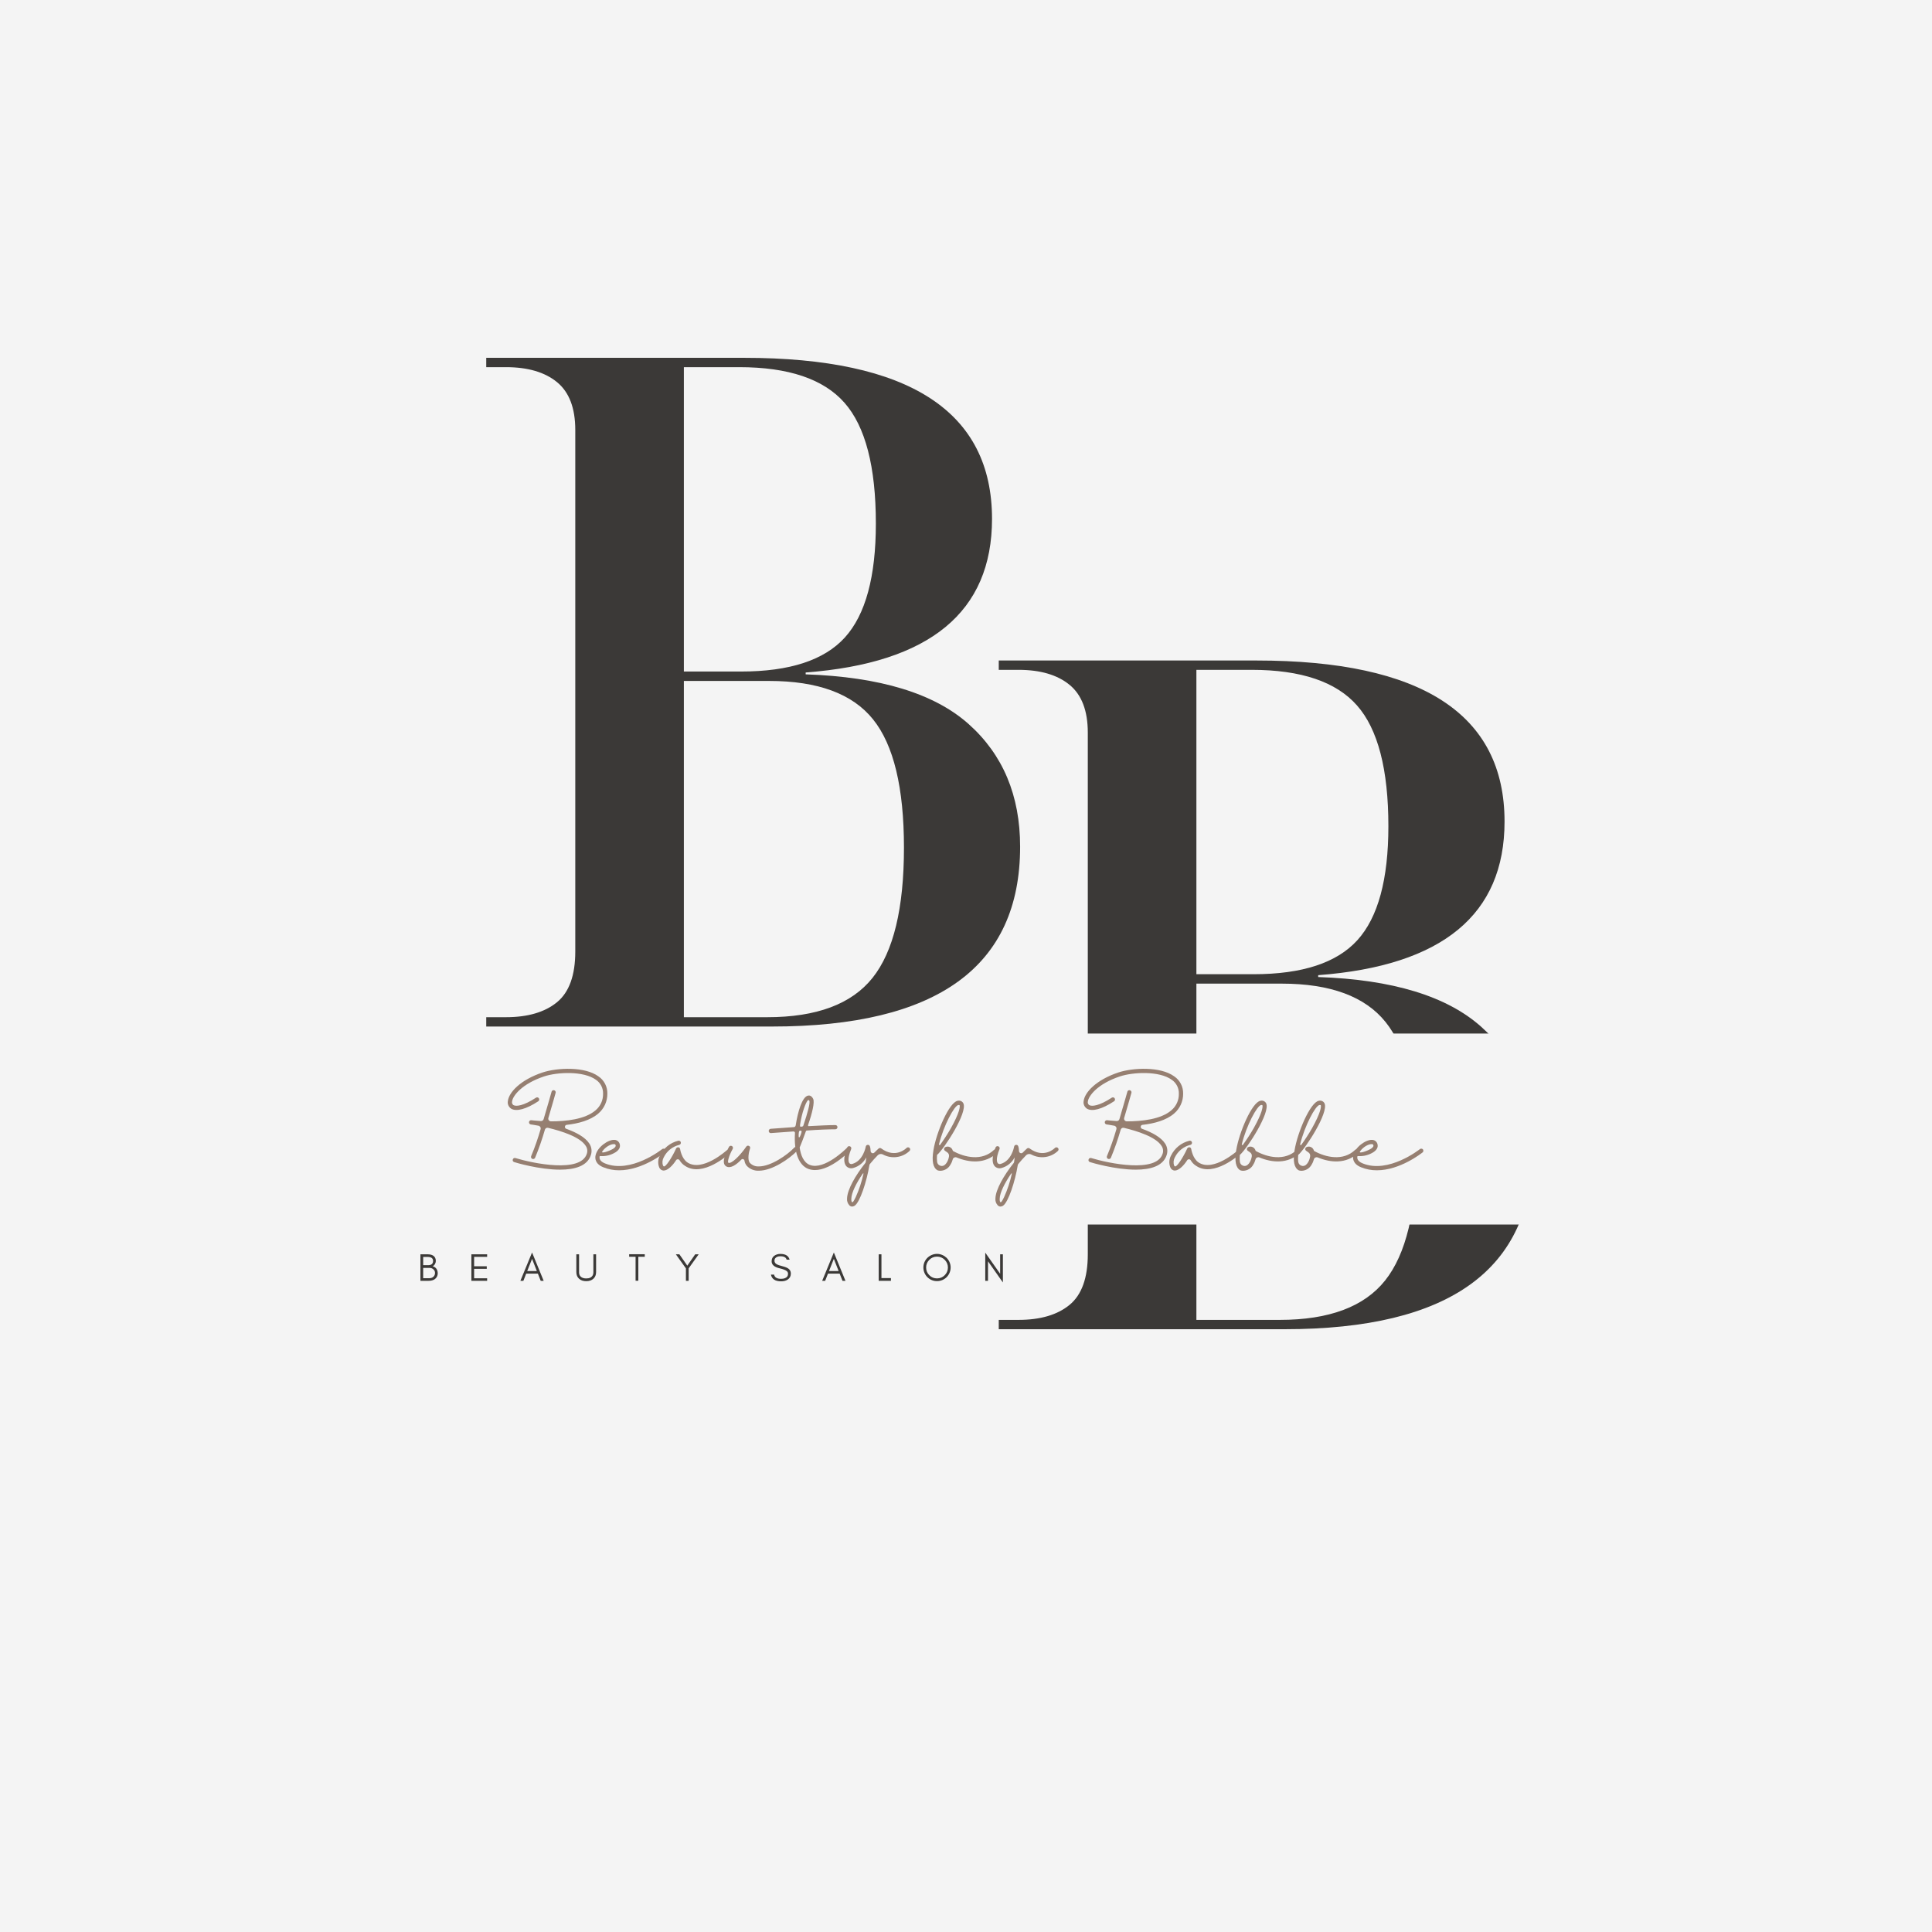
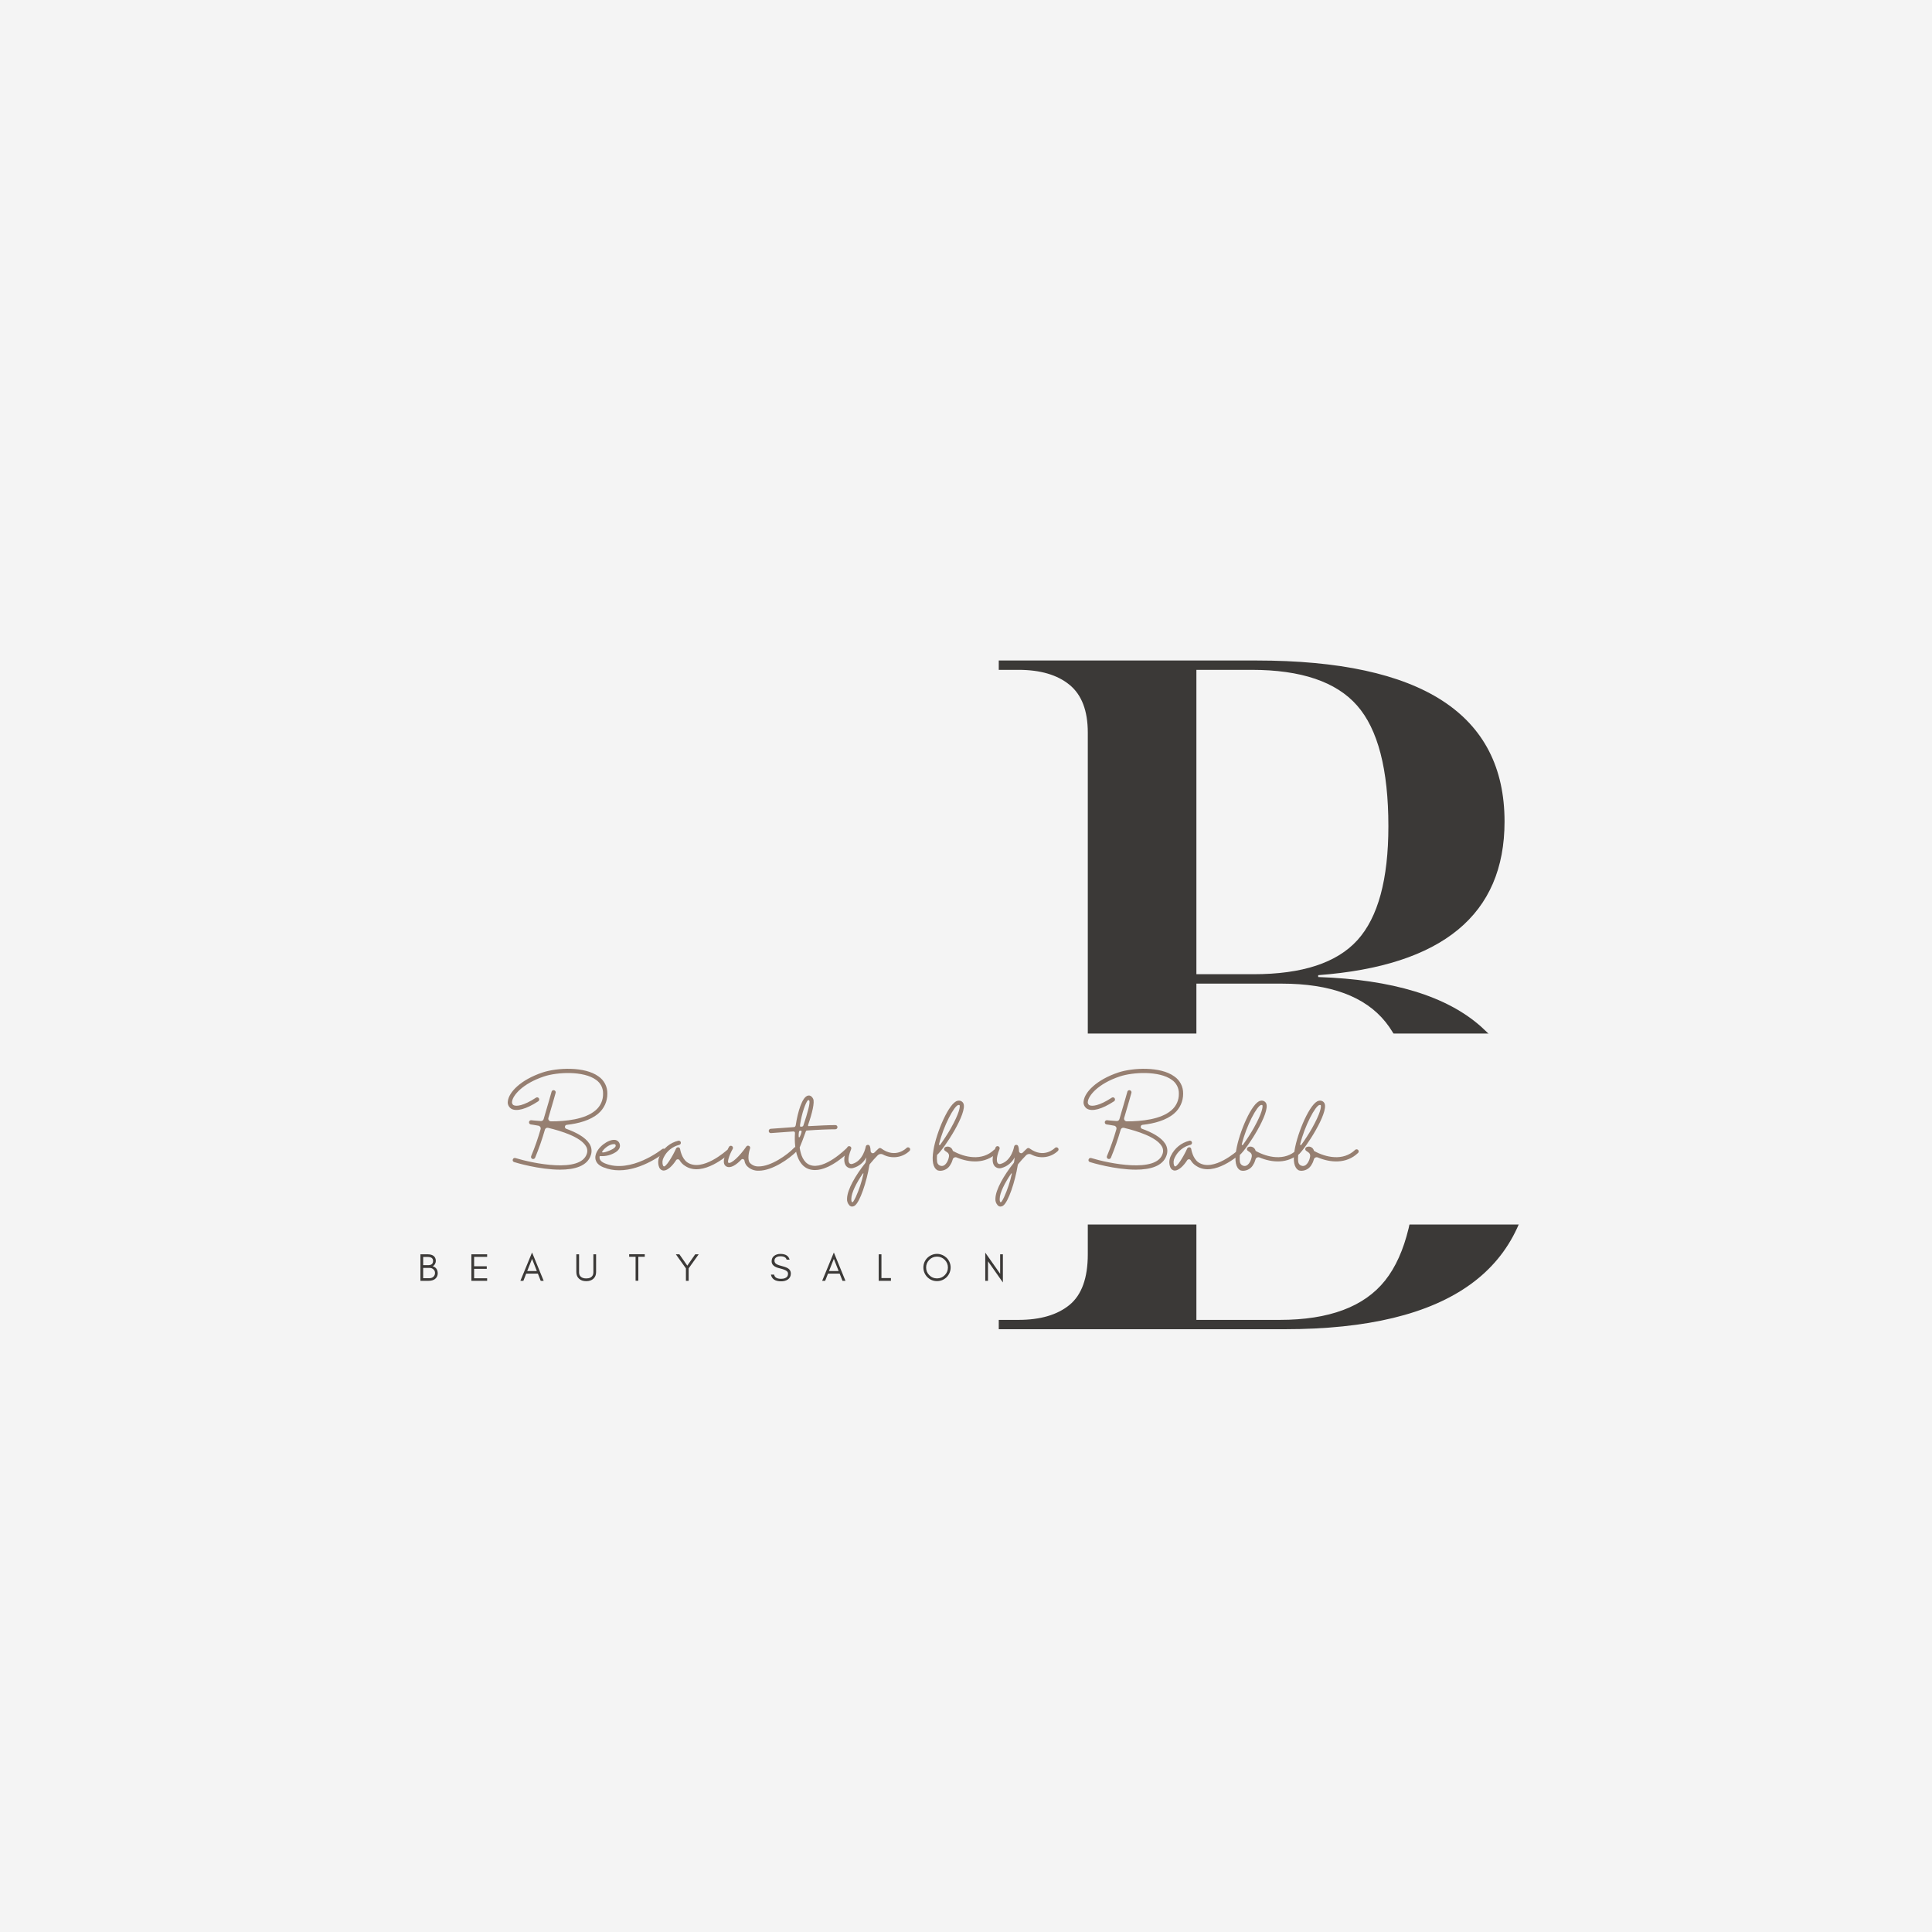
<svg xmlns="http://www.w3.org/2000/svg" width="500" zoomAndPan="magnify" viewBox="0 0 375 375" height="500" preserveAspectRatio="xMidYMid meet" version="1.0">
  <defs>
    <g />
    <clipPath id="df358b9aa1">
      <path d="M 33.508 200.605 L 350.742 200.605 L 350.742 237.68 L 33.508 237.68 Z M 33.508 200.605 " clip-rule="nonzero" />
    </clipPath>
  </defs>
  <rect x="-37.5" width="450" fill="#ffffff" y="-37.5" height="450" fill-opacity="1" />
  <rect x="-37.5" width="450" fill="#f4f4f4" y="-37.5" height="450" fill-opacity="1" />
  <g fill="#3b3937" fill-opacity="1">
    <g transform="translate(187.5, 258)">
      <g>
        <path d="M 6.359 0 L 6.359 -1.812 L 10.188 -1.812 C 14.426 -1.812 17.727 -2.781 20.094 -4.719 C 22.457 -6.664 23.641 -9.941 23.641 -14.547 L 23.641 -115.797 C 23.641 -120.047 22.457 -123.141 20.094 -125.078 C 17.727 -127.016 14.426 -127.984 10.188 -127.984 L 6.359 -127.984 L 6.359 -129.797 L 56.359 -129.797 C 88.473 -129.797 104.531 -119.375 104.531 -98.531 C 104.531 -80.477 92.473 -70.539 68.359 -68.719 L 68.359 -68.359 C 82.773 -67.867 93.316 -64.656 99.984 -58.719 C 106.648 -52.781 109.984 -44.844 109.984 -34.906 C 109.984 -11.633 93.926 0 61.812 0 Z M 44.719 -68.906 L 55.812 -68.906 C 65.258 -68.906 71.984 -71.113 75.984 -75.531 C 79.984 -79.957 81.984 -87.32 81.984 -97.625 C 81.984 -108.656 79.953 -116.473 75.891 -121.078 C 71.836 -125.68 65.023 -127.984 55.453 -127.984 L 44.719 -127.984 Z M 44.719 -1.812 L 60.906 -1.812 C 70.477 -1.812 77.289 -4.359 81.344 -9.453 C 85.406 -14.547 87.438 -22.969 87.438 -34.719 C 87.438 -46.352 85.438 -54.656 81.438 -59.625 C 77.445 -64.594 70.723 -67.078 61.266 -67.078 L 44.719 -67.078 Z M 44.719 -1.812 " />
      </g>
    </g>
  </g>
  <g fill="#3b3937" fill-opacity="1">
    <g transform="translate(88.02, 199.249)">
      <g>
-         <path d="M 6.359 0 L 6.359 -1.812 L 10.188 -1.812 C 14.426 -1.812 17.727 -2.781 20.094 -4.719 C 22.457 -6.664 23.641 -9.941 23.641 -14.547 L 23.641 -115.797 C 23.641 -120.047 22.457 -123.141 20.094 -125.078 C 17.727 -127.016 14.426 -127.984 10.188 -127.984 L 6.359 -127.984 L 6.359 -129.797 L 56.359 -129.797 C 88.473 -129.797 104.531 -119.375 104.531 -98.531 C 104.531 -80.477 92.473 -70.539 68.359 -68.719 L 68.359 -68.359 C 82.773 -67.867 93.316 -64.656 99.984 -58.719 C 106.648 -52.781 109.984 -44.844 109.984 -34.906 C 109.984 -11.633 93.926 0 61.812 0 Z M 44.719 -68.906 L 55.812 -68.906 C 65.258 -68.906 71.984 -71.113 75.984 -75.531 C 79.984 -79.957 81.984 -87.32 81.984 -97.625 C 81.984 -108.656 79.953 -116.473 75.891 -121.078 C 71.836 -125.68 65.023 -127.984 55.453 -127.984 L 44.719 -127.984 Z M 44.719 -1.812 L 60.906 -1.812 C 70.477 -1.812 77.289 -4.359 81.344 -9.453 C 85.406 -14.547 87.438 -22.969 87.438 -34.719 C 87.438 -46.352 85.438 -54.656 81.438 -59.625 C 77.445 -64.594 70.723 -67.078 61.266 -67.078 L 44.719 -67.078 Z M 44.719 -1.812 " />
-       </g>
+         </g>
    </g>
  </g>
  <g fill="#3b3937" fill-opacity="1">
    <g transform="translate(81.039, 248.606)">
      <g>
        <path d="M 3.926 -1.43 C 3.926 -1.793 3.836 -2.105 3.664 -2.348 C 3.48 -2.59 3.238 -2.754 2.945 -2.836 C 3.117 -2.914 3.27 -3.051 3.383 -3.254 C 3.434 -3.344 3.473 -3.434 3.504 -3.535 C 3.535 -3.633 3.551 -3.77 3.551 -3.941 C 3.551 -4.109 3.504 -4.281 3.43 -4.449 C 3.199 -4.91 2.711 -5.145 1.961 -5.145 L 0.566 -5.145 L 0.566 0 L 2.141 0 C 2.664 0 3.078 -0.113 3.398 -0.355 C 3.555 -0.477 3.684 -0.637 3.785 -0.832 C 3.875 -1.023 3.926 -1.219 3.926 -1.43 Z M 3.02 -3.859 C 3.02 -3.578 2.938 -3.375 2.77 -3.238 C 2.602 -3.102 2.383 -3.035 2.109 -3.035 L 1.098 -3.035 L 1.098 -4.637 L 1.961 -4.637 C 2.664 -4.637 3.02 -4.375 3.02 -3.859 Z M 3.398 -1.535 C 3.398 -1.227 3.293 -0.977 3.078 -0.785 C 2.875 -0.598 2.609 -0.508 2.293 -0.508 L 1.098 -0.508 L 1.098 -2.504 L 2.375 -2.504 C 2.641 -2.504 2.875 -2.414 3.078 -2.23 C 3.172 -2.148 3.246 -2.051 3.309 -1.938 C 3.367 -1.816 3.398 -1.688 3.398 -1.535 Z M 3.398 -1.535 " />
      </g>
    </g>
  </g>
  <g fill="#3b3937" fill-opacity="1">
    <g transform="translate(90.929, 248.606)">
      <g>
        <path d="M 3.625 0 L 3.625 -0.492 L 1.098 -0.492 L 1.098 -2.324 L 3.551 -2.324 L 3.551 -2.824 L 1.098 -2.824 L 1.098 -4.652 L 3.625 -4.652 L 3.625 -5.145 L 0.566 -5.145 L 0.566 0 Z M 3.625 0 " />
      </g>
    </g>
  </g>
  <g fill="#3b3937" fill-opacity="1">
    <g transform="translate(100.933, 248.606)">
      <g>
        <path d="M 1.398 -1.891 L 2.34 -4.262 L 3.27 -1.891 Z M 4.594 0 L 2.34 -5.5 L 0.074 0 L 0.652 0 L 1.203 -1.398 L 3.465 -1.398 L 4.02 0 Z M 4.594 0 " />
      </g>
    </g>
  </g>
  <g fill="#3b3937" fill-opacity="1">
    <g transform="translate(111.413, 248.606)">
      <g>
        <path d="M 4.289 -1.703 L 4.289 -5.145 L 3.762 -5.145 L 3.762 -1.625 C 3.762 -1.414 3.723 -1.242 3.648 -1.098 C 3.43 -0.672 3.004 -0.461 2.375 -0.461 C 1.969 -0.461 1.641 -0.551 1.398 -0.734 C 1.121 -0.938 0.984 -1.234 0.984 -1.625 L 0.984 -5.145 L 0.453 -5.145 L 0.453 -1.703 C 0.453 -1.145 0.637 -0.703 1 -0.387 C 1.34 -0.082 1.801 0.066 2.375 0.066 C 2.945 0.066 3.398 -0.082 3.746 -0.387 C 4.109 -0.703 4.289 -1.145 4.289 -1.703 Z M 4.289 -1.703 " />
      </g>
    </g>
  </g>
  <g fill="#3b3937" fill-opacity="1">
    <g transform="translate(121.969, 248.606)">
      <g>
        <path d="M 0.152 -4.668 L 1.398 -4.668 L 1.398 -0.016 L 1.93 -0.016 L 1.93 -4.668 L 3.18 -4.668 L 3.18 -5.16 L 0.152 -5.16 Z M 0.152 -4.668 " />
      </g>
    </g>
  </g>
  <g fill="#3b3937" fill-opacity="1">
    <g transform="translate(131.11, 248.606)">
      <g>
        <path d="M 2.559 -2.422 L 4.504 -5.145 L 3.828 -5.145 L 2.293 -2.945 L 0.758 -5.145 L 0.074 -5.145 L 2.027 -2.414 L 2.027 0 L 2.559 0 Z M 2.559 -2.422 " />
      </g>
    </g>
  </g>
  <g fill="#3b3937" fill-opacity="1">
    <g transform="translate(141.5, 248.606)">
      <g />
    </g>
  </g>
  <g fill="#3b3937" fill-opacity="1">
    <g transform="translate(149.355, 248.606)">
      <g>
        <path d="M 1.988 -2.422 C 2.656 -2.262 3.109 -2.09 3.352 -1.891 C 3.52 -1.754 3.602 -1.582 3.602 -1.371 C 3.602 -1.156 3.555 -0.984 3.465 -0.863 C 3.238 -0.543 2.832 -0.387 2.254 -0.387 C 1.453 -0.387 1 -0.66 0.902 -1.203 L 0.281 -1.203 C 0.461 -0.332 1.121 0.098 2.254 0.098 C 2.762 0.098 3.188 -0.008 3.527 -0.234 C 3.934 -0.5 4.148 -0.895 4.148 -1.406 C 4.148 -1.832 3.98 -2.156 3.648 -2.383 C 3.414 -2.551 3.035 -2.703 2.512 -2.836 C 1.984 -2.973 1.641 -3.086 1.484 -3.172 C 1.137 -3.344 0.961 -3.586 0.969 -3.906 C 0.969 -4.07 1 -4.215 1.074 -4.32 C 1.27 -4.617 1.621 -4.766 2.117 -4.766 C 2.824 -4.766 3.223 -4.539 3.328 -4.102 L 3.906 -4.102 C 3.715 -4.844 3.117 -5.223 2.117 -5.223 C 1.664 -5.223 1.266 -5.102 0.93 -4.859 C 0.59 -4.617 0.418 -4.262 0.418 -3.777 C 0.418 -3.117 0.945 -2.664 1.988 -2.422 Z M 1.988 -2.422 " />
      </g>
    </g>
  </g>
  <g fill="#3b3937" fill-opacity="1">
    <g transform="translate(159.51, 248.606)">
      <g>
        <path d="M 1.398 -1.891 L 2.34 -4.262 L 3.27 -1.891 Z M 4.594 0 L 2.34 -5.5 L 0.074 0 L 0.652 0 L 1.203 -1.398 L 3.465 -1.398 L 4.02 0 Z M 4.594 0 " />
      </g>
    </g>
  </g>
  <g fill="#3b3937" fill-opacity="1">
    <g transform="translate(169.99, 248.606)">
      <g>
        <path d="M 1.098 -0.531 L 1.098 -5.145 L 0.566 -5.145 L 0.566 0 L 2.938 0 L 2.938 -0.531 Z M 1.098 -0.531 " />
      </g>
    </g>
  </g>
  <g fill="#3b3937" fill-opacity="1">
    <g transform="translate(178.889, 248.606)">
      <g>
        <path d="M 5.102 -2.59 C 5.102 -1.996 4.887 -1.5 4.48 -1.09 C 4.062 -0.672 3.562 -0.469 2.98 -0.469 C 2.398 -0.469 1.898 -0.672 1.492 -1.09 C 1.074 -1.5 0.871 -1.996 0.871 -2.59 C 0.871 -3.164 1.074 -3.664 1.492 -4.078 C 1.898 -4.488 2.398 -4.699 2.98 -4.699 C 3.562 -4.699 4.062 -4.488 4.48 -4.078 C 4.887 -3.664 5.102 -3.164 5.102 -2.59 Z M 5.629 -2.59 C 5.629 -2.953 5.555 -3.293 5.418 -3.617 C 5.281 -3.934 5.094 -4.215 4.852 -4.457 C 4.609 -4.691 4.328 -4.879 4.012 -5.016 C 3.684 -5.152 3.344 -5.23 2.98 -5.23 C 2.617 -5.23 2.27 -5.152 1.953 -5.016 C 1.633 -4.879 1.355 -4.691 1.113 -4.457 C 0.871 -4.215 0.68 -3.934 0.543 -3.617 C 0.41 -3.293 0.34 -2.953 0.34 -2.59 C 0.34 -2.227 0.41 -1.875 0.543 -1.559 C 0.68 -1.234 0.871 -0.953 1.113 -0.711 C 1.355 -0.469 1.633 -0.281 1.953 -0.145 C 2.27 -0.008 2.617 0.059 2.98 0.059 C 3.344 0.059 3.684 -0.008 4.012 -0.145 C 4.328 -0.281 4.609 -0.469 4.852 -0.711 C 5.094 -0.953 5.281 -1.234 5.418 -1.559 C 5.555 -1.875 5.629 -2.227 5.629 -2.59 Z M 5.629 -2.59 " />
      </g>
    </g>
  </g>
  <g fill="#3b3937" fill-opacity="1">
    <g transform="translate(190.671, 248.606)">
      <g>
        <path d="M 1.098 -3.793 L 3.988 0.316 L 3.988 -5.145 L 3.457 -5.145 L 3.457 -1.363 L 0.566 -5.473 L 0.566 0 L 1.098 0 Z M 1.098 -3.793 " />
      </g>
    </g>
  </g>
  <g clip-path="url(#df358b9aa1)">
    <path fill="#f4f4f4" d="M 33.508 200.605 L 350.742 200.605 L 350.742 237.68 L 33.508 237.68 Z M 33.508 200.605 " fill-opacity="1" fill-rule="nonzero" />
  </g>
  <g fill="#967f71" fill-opacity="1">
    <g transform="translate(98.653, 227.124)">
      <g>
        <path d="M 17.508 -18.199 C 14.828 -20.156 9.5 -19.891 6.676 -18.965 C 2.305 -17.508 0.109 -15.062 -0.078 -13.402 C -0.188 -12.836 0.078 -12.258 0.562 -11.93 C 1.582 -11.316 3.496 -11.836 5.832 -13.371 C 6.02 -13.496 6.066 -13.762 5.941 -13.949 C 5.816 -14.141 5.566 -14.188 5.375 -14.059 C 2.992 -12.492 1.52 -12.305 0.988 -12.633 C 0.785 -12.789 0.676 -13.059 0.738 -13.309 C 0.863 -14.438 2.664 -16.758 6.93 -18.184 C 9.516 -19.047 14.594 -19.297 17.023 -17.539 C 17.918 -16.93 18.434 -15.91 18.402 -14.844 C 18.434 -13.605 17.902 -12.414 16.945 -11.613 C 14.906 -9.844 11.145 -9.469 8.293 -9.469 C 8.121 -9.469 7.98 -9.547 7.867 -9.688 C 7.773 -9.812 7.742 -9.984 7.789 -10.141 C 8.543 -12.648 9.137 -14.797 9.188 -14.984 C 9.234 -15.125 9.203 -15.281 9.09 -15.395 C 8.98 -15.504 8.824 -15.551 8.684 -15.504 C 8.543 -15.473 8.434 -15.348 8.402 -15.203 C 8.387 -15.156 7.695 -12.68 6.867 -9.906 C 6.805 -9.672 6.582 -9.516 6.332 -9.531 C 5.234 -9.594 4.516 -9.688 4.5 -9.688 C 4.262 -9.719 4.059 -9.562 4.027 -9.344 C 3.996 -9.105 4.152 -8.902 4.375 -8.871 C 4.406 -8.871 4.984 -8.793 5.879 -8.621 C 6.02 -8.59 6.145 -8.496 6.223 -8.371 C 6.301 -8.246 6.316 -8.105 6.285 -7.965 C 5.77 -6.191 5.172 -4.453 4.453 -2.742 C 4.359 -2.539 4.438 -2.305 4.641 -2.195 C 4.844 -2.102 5.094 -2.18 5.203 -2.383 C 5.941 -4.168 6.582 -6.004 7.117 -7.867 C 7.195 -8.121 7.461 -8.277 7.727 -8.215 C 10.426 -7.57 13.949 -6.426 15.031 -4.719 C 15.348 -4.262 15.426 -3.699 15.25 -3.184 C 14.059 0.609 4.828 -1.301 1.379 -2.352 C 1.16 -2.414 0.941 -2.289 0.879 -2.07 C 0.801 -1.852 0.926 -1.629 1.145 -1.566 C 1.457 -1.457 6.02 -0.094 10.047 -0.094 C 12.82 -0.094 15.348 -0.754 16.035 -2.93 C 16.285 -3.668 16.176 -4.5 15.738 -5.156 C 14.953 -6.379 13.184 -7.336 11.254 -8.027 C 11.082 -8.09 10.973 -8.262 11.004 -8.449 C 11.02 -8.637 11.16 -8.777 11.348 -8.793 C 13.621 -9.043 15.957 -9.672 17.477 -10.988 C 18.605 -11.945 19.25 -13.355 19.234 -14.844 C 19.266 -16.176 18.621 -17.445 17.508 -18.199 Z M 17.508 -18.199 " />
      </g>
    </g>
  </g>
  <g fill="#967f71" fill-opacity="1">
    <g transform="translate(115.966, 227.124)">
      <g>
        <path d="M 13.152 -4.027 C 13.074 -4.105 12.98 -4.168 12.871 -4.168 C 12.758 -4.184 12.648 -4.152 12.57 -4.09 C 12.508 -4.043 6.473 0.754 1.441 -1.316 C 0.422 -1.738 0.375 -2.289 0.406 -2.586 C 0.406 -2.633 0.422 -2.68 0.469 -2.711 C 0.5 -2.742 0.562 -2.742 0.609 -2.727 C 1.629 -2.664 2.648 -2.93 3.527 -3.48 C 4.277 -3.965 4.406 -4.5 4.359 -4.844 C 4.328 -5.406 3.871 -5.863 3.293 -5.879 C 2.055 -5.941 -0.016 -4.469 -0.359 -2.898 C -0.5 -2.32 -0.484 -1.223 1.129 -0.562 C 2.117 -0.156 3.152 0.031 4.199 0.031 C 8.699 0.031 12.871 -3.277 13.09 -3.449 C 13.168 -3.512 13.23 -3.621 13.23 -3.715 C 13.246 -3.824 13.215 -3.934 13.152 -4.027 Z M 0.973 -3.684 C 1.582 -4.531 2.602 -5.094 3.246 -5.047 C 3.418 -5.047 3.512 -4.984 3.543 -4.75 C 3.559 -4.594 3.387 -4.375 3.074 -4.168 C 2.43 -3.746 0.5 -3.055 0.973 -3.684 Z M 0.973 -3.684 " />
      </g>
    </g>
  </g>
  <g fill="#967f71" fill-opacity="1">
    <g transform="translate(128.516, 227.124)">
      <g>
        <path d="M 13.105 -3.793 C 12.949 -3.965 12.68 -3.98 12.508 -3.824 C 12.461 -3.777 7.805 0.406 4.922 -1.488 C 3.777 -2.242 3.496 -4.059 3.496 -4.074 C 3.48 -4.262 3.34 -4.406 3.152 -4.438 C 2.977 -4.453 2.789 -4.359 2.711 -4.199 C 1.977 -2.57 0.676 -0.5 0.312 -0.738 C 0.281 -0.738 0.219 -0.801 0.172 -0.91 C -0.016 -1.426 0.047 -1.992 0.312 -2.477 C 0.91 -3.699 2.008 -4.578 3.324 -4.906 C 3.465 -4.938 3.574 -5.047 3.621 -5.188 C 3.668 -5.328 3.621 -5.484 3.527 -5.598 C 3.418 -5.691 3.277 -5.738 3.137 -5.707 C 1.566 -5.328 0.266 -4.262 -0.438 -2.82 C -0.816 -2.117 -0.863 -1.27 -0.562 -0.531 C -0.422 -0.172 -0.078 0.078 0.312 0.078 L 0.328 0.078 C 1.098 0.062 2.055 -0.895 2.711 -1.93 C 2.789 -2.055 2.93 -2.117 3.074 -2.102 C 3.215 -2.102 3.34 -2.023 3.402 -1.898 C 3.668 -1.457 4.027 -1.082 4.469 -0.816 C 7.883 1.457 12.852 -3.023 13.074 -3.215 C 13.152 -3.293 13.199 -3.402 13.199 -3.496 C 13.215 -3.605 13.168 -3.715 13.105 -3.793 Z M 13.105 -3.793 " />
      </g>
    </g>
  </g>
  <g fill="#967f71" fill-opacity="1">
    <g transform="translate(141.176, 227.124)">
      <g>
        <path d="M 13.59 -4.406 C 13.512 -4.484 13.402 -4.516 13.293 -4.516 C 13.184 -4.516 13.09 -4.469 13.012 -4.391 C 11.598 -2.898 8.434 -0.723 6.113 -0.723 L 6.082 -0.723 C 5.438 -0.691 4.828 -0.941 4.391 -1.395 C 3.824 -2.008 4.215 -3.668 4.406 -4.199 C 4.484 -4.406 4.391 -4.625 4.199 -4.703 C 4.027 -4.797 3.793 -4.75 3.684 -4.578 C 2.477 -2.82 0.754 -1.113 0.188 -1.441 C 0 -1.566 0.281 -2.773 1.051 -4.137 C 1.145 -4.328 1.082 -4.562 0.895 -4.672 C 0.707 -4.781 0.453 -4.734 0.344 -4.547 C -0.188 -3.621 -1.301 -1.379 -0.234 -0.738 C 0.609 -0.234 1.754 -1.051 2.711 -2.039 C 2.805 -2.148 2.945 -2.18 3.074 -2.133 C 3.199 -2.102 3.293 -1.992 3.324 -1.852 C 3.371 -1.473 3.527 -1.129 3.777 -0.832 C 4.375 -0.203 5.203 0.141 6.066 0.109 L 6.113 0.109 C 8.699 0.109 12.055 -2.18 13.605 -3.809 C 13.684 -3.902 13.715 -3.996 13.715 -4.105 C 13.715 -4.215 13.668 -4.328 13.59 -4.406 Z M 13.59 -4.406 " />
      </g>
    </g>
  </g>
  <g fill="#967f71" fill-opacity="1">
    <g transform="translate(154.133, 227.124)">
      <g>
        <path d="M 10.754 -4.262 C 10.598 -4.422 10.328 -4.422 10.172 -4.246 C 10.141 -4.215 5.895 0.062 3.074 -1.004 C 1.816 -1.488 1.285 -2.945 1.082 -4.391 C 1.363 -5.078 1.832 -6.223 2.273 -7.508 C 2.32 -7.664 2.367 -7.68 2.555 -7.695 C 4.672 -7.852 6.773 -7.93 8.012 -7.93 C 8.246 -7.93 8.418 -8.121 8.418 -8.34 C 8.418 -8.574 8.246 -8.746 8.012 -8.746 C 6.82 -8.746 4.859 -8.652 2.852 -8.543 C 2.773 -8.527 2.633 -8.574 2.742 -8.855 C 3.496 -11.004 4.027 -13.184 3.699 -13.84 C 3.371 -14.5 2.93 -14.516 2.711 -14.469 C 1.551 -14.25 0.707 -11.238 0.328 -8.777 C 0.297 -8.559 0.188 -8.371 -0.016 -8.355 C -2.477 -8.168 -4.5 -8.027 -4.531 -8.027 C -4.766 -8.012 -4.938 -7.82 -4.922 -7.586 C -4.922 -7.367 -4.734 -7.18 -4.5 -7.195 L -4.469 -7.195 C -4.422 -7.195 -2.523 -7.336 -0.156 -7.508 C -0.078 -7.523 0 -7.508 0.062 -7.445 C 0.125 -7.398 0.172 -7.32 0.172 -7.242 C -0.062 -3.512 0.879 -0.957 2.773 -0.234 C 3.184 -0.094 3.605 -0.016 4.043 -0.016 C 7.148 -0.016 10.598 -3.512 10.77 -3.668 C 10.848 -3.746 10.879 -3.855 10.879 -3.965 C 10.879 -4.074 10.832 -4.184 10.754 -4.262 Z M 1.16 -8.809 C 1.52 -11.191 2.242 -13.074 2.664 -13.559 C 2.711 -13.59 2.773 -13.605 2.836 -13.59 C 2.883 -13.574 2.93 -13.543 2.961 -13.48 C 3.152 -13.074 2.617 -11.082 1.816 -8.715 C 1.785 -8.574 1.676 -8.465 1.52 -8.449 C 1.441 -8.434 1.363 -8.434 1.27 -8.434 C 1.113 -8.434 1.145 -8.684 1.16 -8.793 Z M 0.973 -6.348 C 0.816 -6.348 0.879 -7.445 1.02 -7.602 C 1.145 -7.68 1.301 -7.695 1.426 -7.617 C 1.566 -7.492 1.145 -6.348 0.973 -6.348 Z M 0.973 -6.348 " />
      </g>
    </g>
  </g>
  <g fill="#967f71" fill-opacity="1">
    <g transform="translate(164.145, 227.124)">
      <g>
        <path d="M 12.398 -4.312 C 12.227 -4.469 11.977 -4.469 11.82 -4.312 C 11.727 -4.215 9.672 -2.18 6.898 -4.215 C 6.742 -4.328 6.535 -4.328 6.379 -4.184 C 6.129 -3.965 5.863 -3.699 5.582 -3.418 C 5.469 -3.293 5.281 -3.246 5.125 -3.309 C 4.969 -3.371 4.859 -3.512 4.844 -3.684 C 4.844 -4.012 4.797 -4.344 4.688 -4.656 C 4.625 -4.828 4.453 -4.938 4.262 -4.906 C 4.074 -4.891 3.934 -4.75 3.902 -4.578 C 3.902 -4.547 3.402 -1.77 1.27 -1.207 C 1.082 -1.145 0.879 -1.191 0.738 -1.332 C 0.609 -1.473 0.25 -2.102 1.066 -4.09 C 1.145 -4.312 1.051 -4.547 0.832 -4.625 C 0.629 -4.719 0.375 -4.609 0.297 -4.406 C -0.578 -2.242 -0.281 -1.238 0.109 -0.785 C 0.453 -0.406 0.988 -0.266 1.473 -0.422 C 2.57 -0.723 3.48 -1.473 3.996 -2.477 C 3.98 -2.18 3.934 -1.883 3.887 -1.566 C 3.871 -1.504 3.84 -1.426 3.793 -1.363 C 1.961 0.941 0.297 3.762 0.266 5.535 C 0.219 6.004 0.391 6.473 0.723 6.836 C 0.863 6.977 1.051 7.07 1.254 7.07 C 1.426 7.055 1.598 7.008 1.738 6.914 C 2.773 6.223 4.09 2.211 4.609 -0.988 C 4.625 -1.066 4.656 -1.129 4.703 -1.191 C 5.188 -1.785 5.691 -2.352 6.191 -2.852 C 6.473 -3.152 6.898 -3.215 7.258 -3.023 C 8.949 -2.133 11.02 -2.414 12.398 -3.73 C 12.477 -3.809 12.523 -3.918 12.523 -4.027 C 12.523 -4.137 12.477 -4.23 12.398 -4.312 Z M 3.449 0.723 C 3.105 2.289 2.602 3.793 1.945 5.25 C 1.582 5.973 1.426 6.254 1.27 6.223 C 1.129 6.207 1.082 5.863 1.098 5.551 C 1.113 4.406 2.055 2.523 3.309 0.691 C 3.387 0.578 3.48 0.609 3.449 0.723 Z M 3.449 0.723 " />
      </g>
    </g>
  </g>
  <g fill="#967f71" fill-opacity="1">
    <g transform="translate(175.786, 227.124)">
      <g />
    </g>
  </g>
  <g fill="#967f71" fill-opacity="1">
    <g transform="translate(181.615, 227.124)">
      <g>
        <path d="M 11.898 -3.918 C 11.82 -3.996 11.711 -4.043 11.598 -4.043 C 11.488 -4.043 11.395 -4.012 11.316 -3.934 C 8.996 -1.707 5.613 -2.461 3.34 -3.73 C 3.293 -3.902 3.215 -4.059 3.105 -4.199 C 2.805 -4.547 2.32 -4.672 1.914 -4.484 C 1.77 -4.438 1.66 -4.312 1.645 -4.152 C 1.613 -4.012 1.676 -3.855 1.801 -3.762 C 1.93 -3.668 2.07 -3.559 2.227 -3.465 C 2.492 -3.293 2.633 -2.992 2.586 -2.68 C 2.523 -2.273 2.398 -1.883 2.18 -1.52 C 2.07 -1.316 1.914 -1.145 1.723 -0.988 C 1.473 -0.801 1.145 -0.754 0.848 -0.879 C 0.547 -0.988 0.344 -1.254 0.281 -1.566 C 0.219 -2.023 0.219 -2.492 0.266 -2.961 C 0.281 -2.961 0.297 -2.977 0.312 -2.992 C 1.691 -4.215 6.223 -11.176 5.375 -12.965 C 5.172 -13.371 4.719 -13.574 4.277 -13.465 C 2.617 -13.199 0.109 -7.273 -0.438 -3.855 C -0.785 -1.754 -0.516 -0.453 0.359 0.031 L 0.516 0.078 C 0.66 0.109 0.801 0.125 0.941 0.125 C 1.754 0.094 2.508 -0.359 2.883 -1.098 C 3.074 -1.395 3.215 -1.738 3.309 -2.086 C 3.34 -2.242 3.465 -2.383 3.605 -2.445 C 3.762 -2.523 3.934 -2.523 4.074 -2.461 C 6.504 -1.441 9.609 -1.16 11.883 -3.34 C 11.961 -3.418 12.008 -3.527 12.008 -3.621 C 12.008 -3.73 11.977 -3.84 11.898 -3.918 Z M 4.406 -12.648 C 4.438 -12.648 4.484 -12.648 4.516 -12.648 C 4.609 -12.648 4.625 -12.617 4.641 -12.617 C 4.781 -12.32 4.578 -11.051 2.977 -8.184 C 2.336 -7.055 1.629 -5.973 0.863 -4.906 C 0.832 -4.859 0.77 -4.844 0.707 -4.875 C 0.66 -4.906 0.629 -4.969 0.645 -5.016 C 1.535 -8.637 3.605 -12.523 4.406 -12.648 Z M 4.406 -12.648 " />
      </g>
    </g>
  </g>
  <g fill="#967f71" fill-opacity="1">
    <g transform="translate(192.943, 227.124)">
      <g>
        <path d="M 12.398 -4.312 C 12.227 -4.469 11.977 -4.469 11.82 -4.312 C 11.727 -4.215 9.672 -2.18 6.898 -4.215 C 6.742 -4.328 6.535 -4.328 6.379 -4.184 C 6.129 -3.965 5.863 -3.699 5.582 -3.418 C 5.469 -3.293 5.281 -3.246 5.125 -3.309 C 4.969 -3.371 4.859 -3.512 4.844 -3.684 C 4.844 -4.012 4.797 -4.344 4.688 -4.656 C 4.625 -4.828 4.453 -4.938 4.262 -4.906 C 4.074 -4.891 3.934 -4.75 3.902 -4.578 C 3.902 -4.547 3.402 -1.77 1.27 -1.207 C 1.082 -1.145 0.879 -1.191 0.738 -1.332 C 0.609 -1.473 0.25 -2.102 1.066 -4.09 C 1.145 -4.312 1.051 -4.547 0.832 -4.625 C 0.629 -4.719 0.375 -4.609 0.297 -4.406 C -0.578 -2.242 -0.281 -1.238 0.109 -0.785 C 0.453 -0.406 0.988 -0.266 1.473 -0.422 C 2.57 -0.723 3.48 -1.473 3.996 -2.477 C 3.98 -2.18 3.934 -1.883 3.887 -1.566 C 3.871 -1.504 3.84 -1.426 3.793 -1.363 C 1.961 0.941 0.297 3.762 0.266 5.535 C 0.219 6.004 0.391 6.473 0.723 6.836 C 0.863 6.977 1.051 7.07 1.254 7.07 C 1.426 7.055 1.598 7.008 1.738 6.914 C 2.773 6.223 4.09 2.211 4.609 -0.988 C 4.625 -1.066 4.656 -1.129 4.703 -1.191 C 5.188 -1.785 5.691 -2.352 6.191 -2.852 C 6.473 -3.152 6.898 -3.215 7.258 -3.023 C 8.949 -2.133 11.02 -2.414 12.398 -3.73 C 12.477 -3.809 12.523 -3.918 12.523 -4.027 C 12.523 -4.137 12.477 -4.23 12.398 -4.312 Z M 3.449 0.723 C 3.105 2.289 2.602 3.793 1.945 5.25 C 1.582 5.973 1.426 6.254 1.27 6.223 C 1.129 6.207 1.082 5.863 1.098 5.551 C 1.113 4.406 2.055 2.523 3.309 0.691 C 3.387 0.578 3.48 0.609 3.449 0.723 Z M 3.449 0.723 " />
      </g>
    </g>
  </g>
  <g fill="#967f71" fill-opacity="1">
    <g transform="translate(204.584, 227.124)">
      <g />
    </g>
  </g>
  <g fill="#967f71" fill-opacity="1">
    <g transform="translate(210.413, 227.124)">
      <g>
        <path d="M 17.508 -18.199 C 14.828 -20.156 9.5 -19.891 6.676 -18.965 C 2.305 -17.508 0.109 -15.062 -0.078 -13.402 C -0.188 -12.836 0.078 -12.258 0.562 -11.93 C 1.582 -11.316 3.496 -11.836 5.832 -13.371 C 6.02 -13.496 6.066 -13.762 5.941 -13.949 C 5.816 -14.141 5.566 -14.188 5.375 -14.059 C 2.992 -12.492 1.52 -12.305 0.988 -12.633 C 0.785 -12.789 0.676 -13.059 0.738 -13.309 C 0.863 -14.438 2.664 -16.758 6.93 -18.184 C 9.516 -19.047 14.594 -19.297 17.023 -17.539 C 17.918 -16.93 18.434 -15.91 18.402 -14.844 C 18.434 -13.605 17.902 -12.414 16.945 -11.613 C 14.906 -9.844 11.145 -9.469 8.293 -9.469 C 8.121 -9.469 7.98 -9.547 7.867 -9.688 C 7.773 -9.812 7.742 -9.984 7.789 -10.141 C 8.543 -12.648 9.137 -14.797 9.188 -14.984 C 9.234 -15.125 9.203 -15.281 9.09 -15.395 C 8.98 -15.504 8.824 -15.551 8.684 -15.504 C 8.543 -15.473 8.434 -15.348 8.402 -15.203 C 8.387 -15.156 7.695 -12.68 6.867 -9.906 C 6.805 -9.672 6.582 -9.516 6.332 -9.531 C 5.234 -9.594 4.516 -9.688 4.5 -9.688 C 4.262 -9.719 4.059 -9.562 4.027 -9.344 C 3.996 -9.105 4.152 -8.902 4.375 -8.871 C 4.406 -8.871 4.984 -8.793 5.879 -8.621 C 6.02 -8.59 6.145 -8.496 6.223 -8.371 C 6.301 -8.246 6.316 -8.105 6.285 -7.965 C 5.77 -6.191 5.172 -4.453 4.453 -2.742 C 4.359 -2.539 4.438 -2.305 4.641 -2.195 C 4.844 -2.102 5.094 -2.18 5.203 -2.383 C 5.941 -4.168 6.582 -6.004 7.117 -7.867 C 7.195 -8.121 7.461 -8.277 7.727 -8.215 C 10.426 -7.57 13.949 -6.426 15.031 -4.719 C 15.348 -4.262 15.426 -3.699 15.25 -3.184 C 14.059 0.609 4.828 -1.301 1.379 -2.352 C 1.16 -2.414 0.941 -2.289 0.879 -2.07 C 0.801 -1.852 0.926 -1.629 1.145 -1.566 C 1.457 -1.457 6.02 -0.094 10.047 -0.094 C 12.82 -0.094 15.348 -0.754 16.035 -2.93 C 16.285 -3.668 16.176 -4.5 15.738 -5.156 C 14.953 -6.379 13.184 -7.336 11.254 -8.027 C 11.082 -8.09 10.973 -8.262 11.004 -8.449 C 11.02 -8.637 11.16 -8.777 11.348 -8.793 C 13.621 -9.043 15.957 -9.672 17.477 -10.988 C 18.605 -11.945 19.25 -13.355 19.234 -14.844 C 19.266 -16.176 18.621 -17.445 17.508 -18.199 Z M 17.508 -18.199 " />
      </g>
    </g>
  </g>
  <g fill="#967f71" fill-opacity="1">
    <g transform="translate(227.726, 227.124)">
      <g>
        <path d="M 13.105 -3.793 C 12.949 -3.965 12.68 -3.98 12.508 -3.824 C 12.461 -3.777 7.805 0.406 4.922 -1.488 C 3.777 -2.242 3.496 -4.059 3.496 -4.074 C 3.48 -4.262 3.34 -4.406 3.152 -4.438 C 2.977 -4.453 2.789 -4.359 2.711 -4.199 C 1.977 -2.57 0.676 -0.5 0.312 -0.738 C 0.281 -0.738 0.219 -0.801 0.172 -0.91 C -0.016 -1.426 0.047 -1.992 0.312 -2.477 C 0.91 -3.699 2.008 -4.578 3.324 -4.906 C 3.465 -4.938 3.574 -5.047 3.621 -5.188 C 3.668 -5.328 3.621 -5.484 3.527 -5.598 C 3.418 -5.691 3.277 -5.738 3.137 -5.707 C 1.566 -5.328 0.266 -4.262 -0.438 -2.82 C -0.816 -2.117 -0.863 -1.27 -0.562 -0.531 C -0.422 -0.172 -0.078 0.078 0.312 0.078 L 0.328 0.078 C 1.098 0.062 2.055 -0.895 2.711 -1.93 C 2.789 -2.055 2.93 -2.117 3.074 -2.102 C 3.215 -2.102 3.34 -2.023 3.402 -1.898 C 3.668 -1.457 4.027 -1.082 4.469 -0.816 C 7.883 1.457 12.852 -3.023 13.074 -3.215 C 13.152 -3.293 13.199 -3.402 13.199 -3.496 C 13.215 -3.605 13.168 -3.715 13.105 -3.793 Z M 13.105 -3.793 " />
      </g>
    </g>
  </g>
  <g fill="#967f71" fill-opacity="1">
    <g transform="translate(240.386, 227.124)">
      <g>
        <path d="M 11.898 -3.918 C 11.82 -3.996 11.711 -4.043 11.598 -4.043 C 11.488 -4.043 11.395 -4.012 11.316 -3.934 C 8.996 -1.707 5.613 -2.461 3.34 -3.73 C 3.293 -3.902 3.215 -4.059 3.105 -4.199 C 2.805 -4.547 2.32 -4.672 1.914 -4.484 C 1.77 -4.438 1.66 -4.312 1.645 -4.152 C 1.613 -4.012 1.676 -3.855 1.801 -3.762 C 1.93 -3.668 2.07 -3.559 2.227 -3.465 C 2.492 -3.293 2.633 -2.992 2.586 -2.68 C 2.523 -2.273 2.398 -1.883 2.18 -1.52 C 2.07 -1.316 1.914 -1.145 1.723 -0.988 C 1.473 -0.801 1.145 -0.754 0.848 -0.879 C 0.547 -0.988 0.344 -1.254 0.281 -1.566 C 0.219 -2.023 0.219 -2.492 0.266 -2.961 C 0.281 -2.961 0.297 -2.977 0.312 -2.992 C 1.691 -4.215 6.223 -11.176 5.375 -12.965 C 5.172 -13.371 4.719 -13.574 4.277 -13.465 C 2.617 -13.199 0.109 -7.273 -0.438 -3.855 C -0.785 -1.754 -0.516 -0.453 0.359 0.031 L 0.516 0.078 C 0.66 0.109 0.801 0.125 0.941 0.125 C 1.754 0.094 2.508 -0.359 2.883 -1.098 C 3.074 -1.395 3.215 -1.738 3.309 -2.086 C 3.34 -2.242 3.465 -2.383 3.605 -2.445 C 3.762 -2.523 3.934 -2.523 4.074 -2.461 C 6.504 -1.441 9.609 -1.16 11.883 -3.34 C 11.961 -3.418 12.008 -3.527 12.008 -3.621 C 12.008 -3.73 11.977 -3.84 11.898 -3.918 Z M 4.406 -12.648 C 4.438 -12.648 4.484 -12.648 4.516 -12.648 C 4.609 -12.648 4.625 -12.617 4.641 -12.617 C 4.781 -12.32 4.578 -11.051 2.977 -8.184 C 2.336 -7.055 1.629 -5.973 0.863 -4.906 C 0.832 -4.859 0.77 -4.844 0.707 -4.875 C 0.66 -4.906 0.629 -4.969 0.645 -5.016 C 1.535 -8.637 3.605 -12.523 4.406 -12.648 Z M 4.406 -12.648 " />
      </g>
    </g>
  </g>
  <g fill="#967f71" fill-opacity="1">
    <g transform="translate(251.714, 227.124)">
      <g>
        <path d="M 11.898 -3.918 C 11.82 -3.996 11.711 -4.043 11.598 -4.043 C 11.488 -4.043 11.395 -4.012 11.316 -3.934 C 8.996 -1.707 5.613 -2.461 3.34 -3.73 C 3.293 -3.902 3.215 -4.059 3.105 -4.199 C 2.805 -4.547 2.32 -4.672 1.914 -4.484 C 1.77 -4.438 1.66 -4.312 1.645 -4.152 C 1.613 -4.012 1.676 -3.855 1.801 -3.762 C 1.93 -3.668 2.07 -3.559 2.227 -3.465 C 2.492 -3.293 2.633 -2.992 2.586 -2.68 C 2.523 -2.273 2.398 -1.883 2.18 -1.52 C 2.07 -1.316 1.914 -1.145 1.723 -0.988 C 1.473 -0.801 1.145 -0.754 0.848 -0.879 C 0.547 -0.988 0.344 -1.254 0.281 -1.566 C 0.219 -2.023 0.219 -2.492 0.266 -2.961 C 0.281 -2.961 0.297 -2.977 0.312 -2.992 C 1.691 -4.215 6.223 -11.176 5.375 -12.965 C 5.172 -13.371 4.719 -13.574 4.277 -13.465 C 2.617 -13.199 0.109 -7.273 -0.438 -3.855 C -0.785 -1.754 -0.516 -0.453 0.359 0.031 L 0.516 0.078 C 0.66 0.109 0.801 0.125 0.941 0.125 C 1.754 0.094 2.508 -0.359 2.883 -1.098 C 3.074 -1.395 3.215 -1.738 3.309 -2.086 C 3.34 -2.242 3.465 -2.383 3.605 -2.445 C 3.762 -2.523 3.934 -2.523 4.074 -2.461 C 6.504 -1.441 9.609 -1.16 11.883 -3.34 C 11.961 -3.418 12.008 -3.527 12.008 -3.621 C 12.008 -3.73 11.977 -3.84 11.898 -3.918 Z M 4.406 -12.648 C 4.438 -12.648 4.484 -12.648 4.516 -12.648 C 4.609 -12.648 4.625 -12.617 4.641 -12.617 C 4.781 -12.32 4.578 -11.051 2.977 -8.184 C 2.336 -7.055 1.629 -5.973 0.863 -4.906 C 0.832 -4.859 0.77 -4.844 0.707 -4.875 C 0.66 -4.906 0.629 -4.969 0.645 -5.016 C 1.535 -8.637 3.605 -12.523 4.406 -12.648 Z M 4.406 -12.648 " />
      </g>
    </g>
  </g>
  <g fill="#967f71" fill-opacity="1">
    <g transform="translate(263.042, 227.124)">
      <g>
-         <path d="M 13.152 -4.027 C 13.074 -4.105 12.98 -4.168 12.871 -4.168 C 12.758 -4.184 12.648 -4.152 12.57 -4.09 C 12.508 -4.043 6.473 0.754 1.441 -1.316 C 0.422 -1.738 0.375 -2.289 0.406 -2.586 C 0.406 -2.633 0.422 -2.68 0.469 -2.711 C 0.5 -2.742 0.562 -2.742 0.609 -2.727 C 1.629 -2.664 2.648 -2.93 3.527 -3.48 C 4.277 -3.965 4.406 -4.5 4.359 -4.844 C 4.328 -5.406 3.871 -5.863 3.293 -5.879 C 2.055 -5.941 -0.016 -4.469 -0.359 -2.898 C -0.5 -2.32 -0.484 -1.223 1.129 -0.562 C 2.117 -0.156 3.152 0.031 4.199 0.031 C 8.699 0.031 12.871 -3.277 13.09 -3.449 C 13.168 -3.512 13.23 -3.621 13.23 -3.715 C 13.246 -3.824 13.215 -3.934 13.152 -4.027 Z M 0.973 -3.684 C 1.582 -4.531 2.602 -5.094 3.246 -5.047 C 3.418 -5.047 3.512 -4.984 3.543 -4.75 C 3.559 -4.594 3.387 -4.375 3.074 -4.168 C 2.43 -3.746 0.5 -3.055 0.973 -3.684 Z M 0.973 -3.684 " />
-       </g>
+         </g>
    </g>
  </g>
</svg>